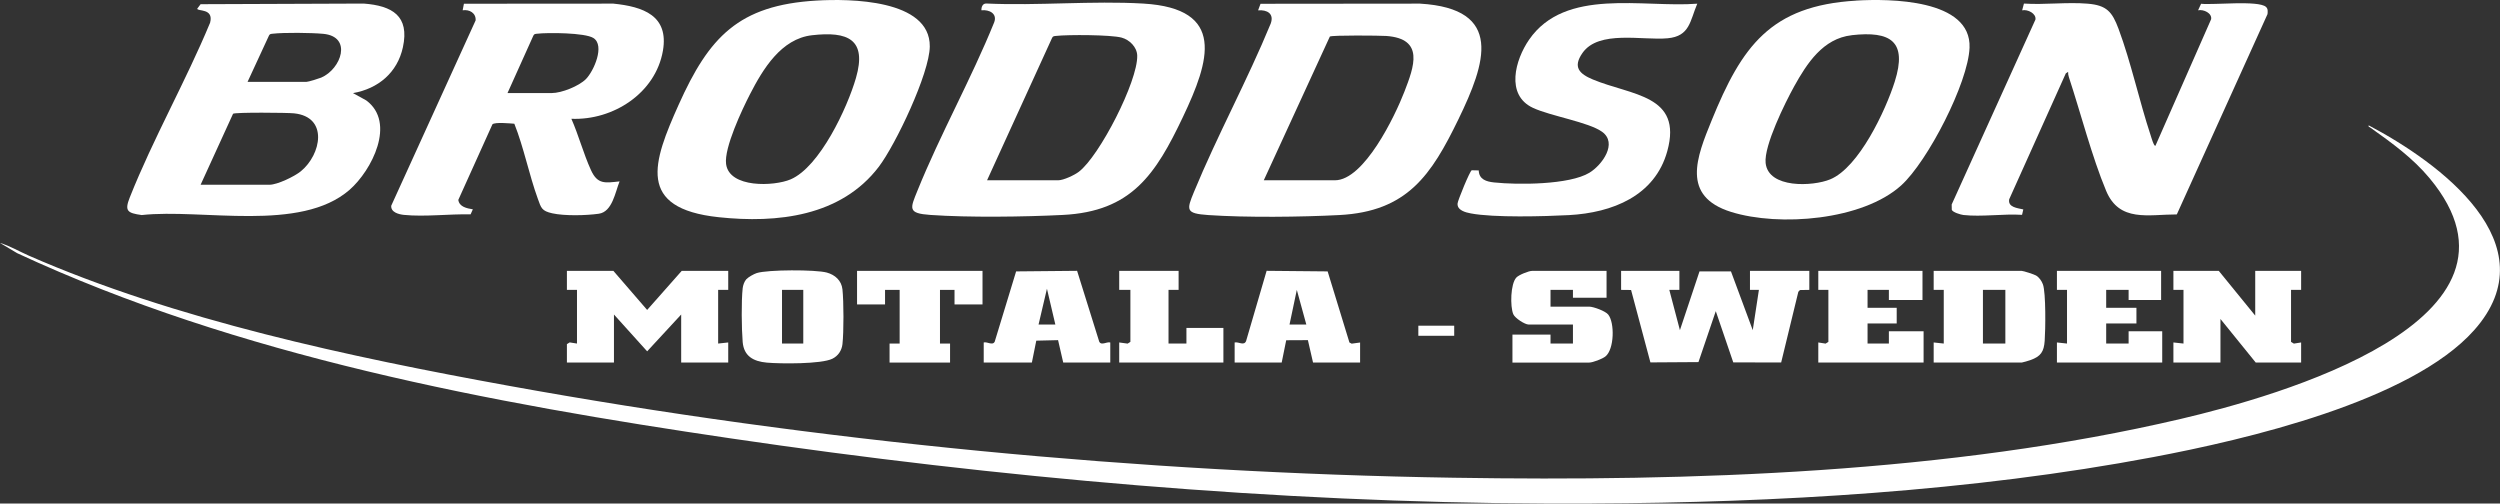
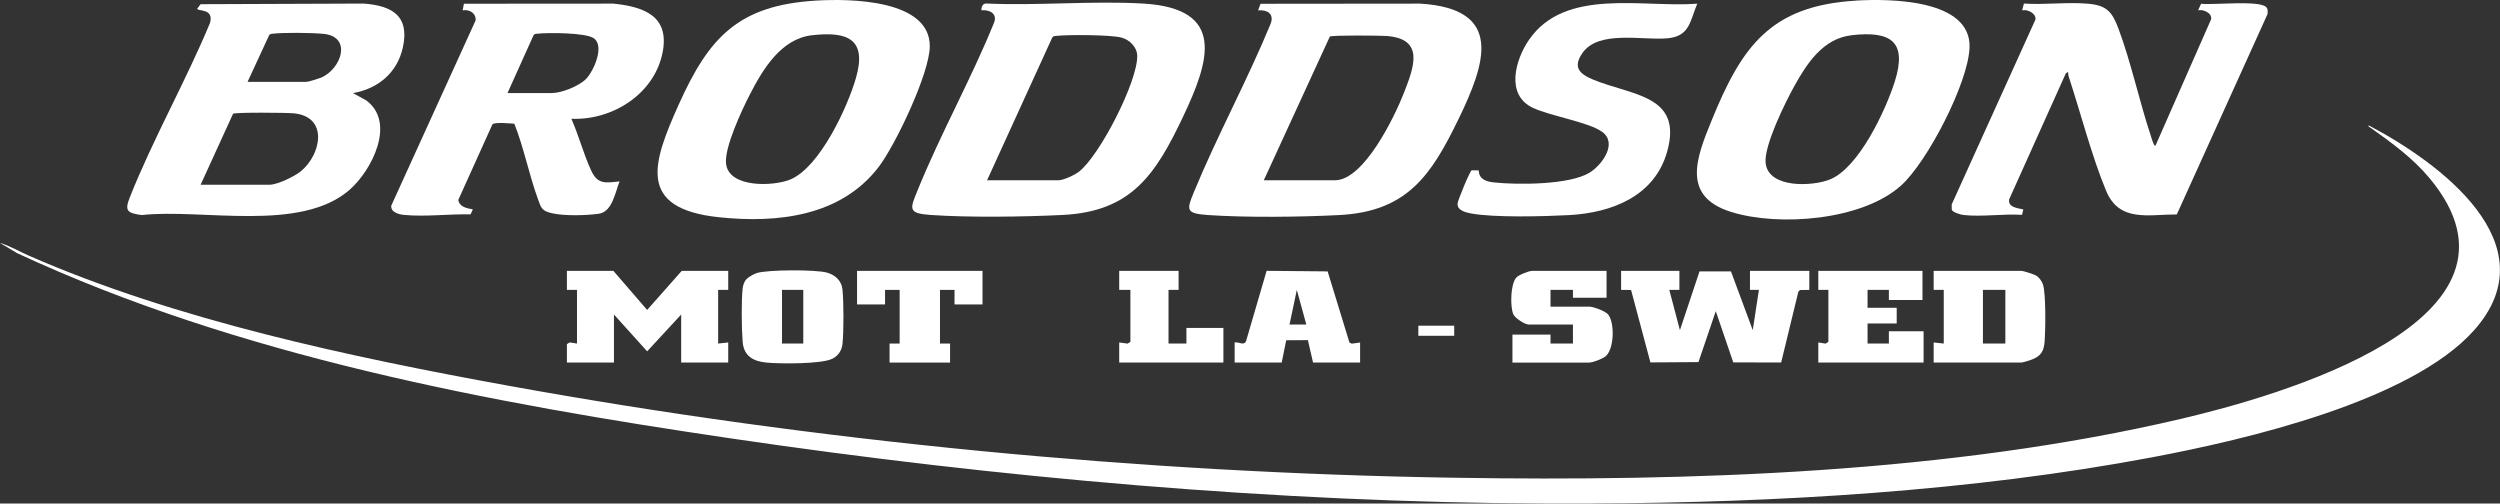
<svg xmlns="http://www.w3.org/2000/svg" id="Lager_2" viewBox="0 0 476.05 95.88">
  <rect x="0" y="0" width="476.05" height="95.88" fill="#333333" stroke="none" />
  <defs>
    <style>.cls-1{fill:#fff;}</style>
  </defs>
  <g id="Lager_1-2">
    <path class="cls-1" d="M303.15,95.88c-2.91.01-5.83.01-8.75,0-51.26-.19-104.38-4.91-155.16-12.39-45.93-6.76-93.8-15.68-135.97-35.28l-3.27-1.95c1.86.55,3.61,1.59,5.4,2.38,27.94,12.26,61.36,19.35,91.41,24.81,58.72,10.66,120.3,16.57,179.99,17.52,45.18.72,94.44-.86,138.51-11.21,17.97-4.22,70-18.67,47.3-45.86-3.17-3.8-7.14-6.68-11.15-9.53-.1-.07-.67-.34-.38-.48,13.39,7.05,34.62,22.59,20.05,38.98-12.06,13.56-43.62,20.86-61.12,24.17-34.51,6.53-71.85,8.69-106.88,8.83Z" />
    <path class="cls-1" d="M67.2,17.72l2.54,1.4c5.72,4.23,1.05,13.34-3.18,17.03-9.38,8.16-28,3.54-39.58,4.8-2.74-.38-3.29-.78-2.27-3.35,4.43-11.17,10.68-22.14,15.3-33.28.74-2.81-2.46-2.11-2.45-2.67l.64-.85,31.05-.12c5.44.41,8.77,2.34,7.47,8.32-1.05,4.83-4.7,7.89-9.5,8.73ZM47.15,15.59h11.2c.36,0,2.36-.62,2.81-.81,3.82-1.64,6-7.82.38-8.34-2.24-.21-7.43-.27-9.61-.02-.31.04-.56.02-.71.35l-4.08,8.82ZM38.19,35.18h13.12c1.5,0,4.77-1.58,5.97-2.56,3.88-3.17,5.33-10.36-1.3-11.04-1.25-.13-11.11-.22-11.6.08l-6.18,13.52Z" />
    <path class="cls-1" d="M410.45,27.73l10.59-24.06c.22-1.15-1.43-1.94-2.48-1.71l.57-1.24c2.29.26,10.89-.7,12.35.59.41.36.35.88.3,1.38l-17.27,38.14c-5.4,0-10.93,1.54-13.45-4.47-2.7-6.45-4.86-14.85-7.1-21.66-.11-.33-.17-.67-.15-1.02l-.44.3-10.78,23.97c-.28,1.55,1.61,1.67,2.69,1.93l-.24,1.03c-3.53-.23-7.71.42-11.17.03-.51-.06-2.04-.51-2.21-.99l-.02-1.01,15.95-35.21c.19-1.15-1.47-2-2.53-1.76l.34-1.29c3.94.26,8.24-.31,12.13.02,3.64.3,4.67,1.55,5.88,4.78,2.4,6.44,3.94,13.71,6.12,20.3.07.2.62,2.18.91,1.97Z" />
    <path class="cls-1" d="M186.88,1.96c-.02-.63.23-1.32.95-1.29,9.82.45,20.12-.56,29.88.01,15.83.94,12.62,10.92,7.55,21.58-5.2,10.94-9.78,18.02-22.89,18.67-7.41.37-17.86.51-25.19,0-4.4-.3-3.86-1.21-2.48-4.62,4.35-10.77,10.24-21.25,14.61-32.05.64-1.68-.94-2.46-2.41-2.3ZM187.95,34.33h13.55c1,0,3.1-.98,3.93-1.62,3.93-2.98,11.25-17.24,11.12-22.12-.04-1.63-1.48-3.03-2.98-3.43-2.06-.55-10.22-.58-12.5-.32-.31.04-.56.02-.72.35l-12.39,27.13Z" />
    <path class="cls-1" d="M239.57,1.96l.46-1.24,30.36-.03c16.08.95,12.49,11.38,7.33,22.01s-9.73,17.58-22.68,18.25c-7.33.38-17.71.5-24.98,0-4.31-.3-4.13-.94-2.7-4.41,4.44-10.77,10.17-21.25,14.61-32.05.69-1.9-.69-2.66-2.41-2.52ZM240.64,34.33h13.55c5.58,0,11.47-12.3,13.22-16.83,1.88-4.85,3.85-10.11-3.4-10.65-1.23-.09-10.32-.17-10.78.11l-12.58,27.37Z" />
    <path class="cls-1" d="M353.45.11c6.28-.37,21.96-.32,21.59,8.98-.26,6.69-7.98,21.66-13.01,26.21-7.36,6.66-23.22,7.91-32.38,5.06-9.59-2.99-6.57-10.44-3.71-17.45,5.73-14.06,11.18-21.83,27.51-22.79ZM352.59,6.71c-5.46.62-8.52,5.37-10.94,9.73-1.72,3.1-5.77,11.29-5.44,14.59.5,4.89,9,4.49,12.3,3.12,5.48-2.26,10.57-13.17,12.29-18.61,2.42-7.66-.75-9.68-8.21-8.84Z" />
    <path class="cls-1" d="M155.47.11c6.22-.37,21.66-.28,21.58,8.74-.05,5.12-6.5,18.69-9.71,22.91-7.2,9.45-19.32,10.79-30.49,9.6-15.72-1.67-12.53-10.47-7.61-21.44C135.01,7.07,140.62.98,155.47.11ZM154.62,6.71c-5.88.67-9.35,6.46-11.8,11.22-1.5,2.91-4.96,10.23-4.56,13.3.6,4.61,9.13,4.27,12.28,2.93,5.57-2.37,10.83-13.69,12.45-19.31,2.13-7.38-1.54-8.92-8.37-8.14Z" />
    <path class="cls-1" d="M108.8,22.62c1.4,3.17,2.3,6.64,3.74,9.79,1.25,2.74,2.69,2.43,5.44,2.13-.83,2.06-1.38,5.8-3.96,6.16-2.42.34-6.49.44-8.85-.08-2.02-.45-2.12-1-2.76-2.78-1.68-4.63-2.65-9.7-4.47-14.28-.83-.06-3.66-.34-4.17.11l-6.5,14.4c.2,1.33,1.62,1.6,2.77,1.79l-.43.96c-4.03-.1-8.73.5-12.69.1-.98-.1-2.53-.49-2.42-1.75L90.57,3.88c.09-1.4-1.18-2.12-2.47-1.92l.24-1.25,28.45-.02c5.67.57,10.61,2.27,9.44,8.99-1.41,8.08-9.49,13.27-17.44,12.94ZM96.64,17.72h8.43c1.87,0,5.17-1.32,6.5-2.66,1.5-1.52,3.66-6.4,1.43-7.82-1.6-1.02-8.69-1.06-10.72-.82-.31.04-.56.02-.71.35l-4.93,10.95Z" />
    <path class="cls-1" d="M323.2.69c-1.4,3.29-1.4,6.21-5.66,6.6-4.79.44-13.11-1.62-16.2,2.79-1.91,2.72-.57,3.99,1.96,5.05,7.34,3.07,17.14,2.89,14.19,13.63-2.35,8.57-10.5,11.75-18.71,12.2-4.7.25-14.3.51-18.69-.32-1.02-.19-2.65-.6-2.54-1.9.04-.57,2.36-6.24,2.7-6.32l1.33.03c.05,1.72,1.46,2.14,2.93,2.29,4.47.48,14.35.47,18.15-1.85,2.4-1.46,5.44-5.62,2.4-7.8-2.56-1.84-9.8-2.99-13.15-4.55-5.28-2.46-3.37-9.17-.75-12.97,6.89-10.01,21.71-6.06,32.05-6.87Z" />
    <polygon class="cls-1" points="319.79 51.58 319.79 55.2 317.87 55.2 319.89 62.87 323.62 51.68 329.61 51.68 333.76 62.87 334.93 55.2 333.23 55.2 333.23 51.58 344.53 51.58 344.53 55.2 342.75 55.23 342.44 55.56 339.17 69.02 330.05 69.01 326.72 59.25 323.42 68.95 314.27 69.01 310.59 55.22 308.69 55.2 308.69 51.58 319.79 51.58" />
    <polygon class="cls-1" points="138.67 51.58 138.67 55.2 136.75 55.2 136.75 65.42 138.67 65.21 138.67 69.04 129.71 69.04 129.71 59.89 123.23 66.9 116.91 59.89 116.91 69.04 107.95 69.04 107.95 65.53 108.48 65.2 109.87 65.42 109.87 55.2 107.95 55.2 107.95 51.58 116.8 51.58 123.23 59.02 129.81 51.58 138.67 51.58" />
-     <polygon class="cls-1" points="422.5 51.58 429.44 60.1 429.44 51.58 438.18 51.58 438.18 55.2 436.26 55.2 436.26 65.1 436.8 65.43 438.18 65.21 438.18 69.04 429.54 69.04 422.82 60.74 422.82 69.04 413.86 69.04 413.86 65.21 415.78 65.42 415.78 55.2 413.86 55.2 413.86 51.58 422.5 51.58" />
    <path class="cls-1" d="M368.21,69.04v-3.83l1.92.21v-10.22h-1.92v-3.62h16.75c.33,0,2.39.67,2.74.88.6.35,1.07,1.04,1.31,1.68.59,1.6.49,8.74.34,10.76-.15,2.08-.73,2.96-2.72,3.67-.27.1-1.51.47-1.66.47h-16.75ZM381.86,55.2h-4.27v10.22h4.27v-10.22Z" />
    <path class="cls-1" d="M142.15,53.15c.36-.4,1.41-.98,1.94-1.15,2.06-.67,11.23-.68,13.35-.1,1.57.43,2.8,1.52,2.98,3.2.25,2.34.26,8.11,0,10.44-.14,1.21-.82,2.23-1.92,2.77-2.09,1.04-9.93.97-12.48.74-2.55-.23-4.37-1.22-4.6-3.93-.21-2.47-.27-7.82,0-10.23.07-.6.31-1.29.71-1.74ZM152.96,55.2h-4.05v10.22h4.05v-10.22Z" />
-     <path class="cls-1" d="M187.31,65.21c.71-.18,1.68.64,2.1-.14l4.08-13.39,11.61-.11,4.22,13.5c.42.78,1.38-.03,2.1.14v3.83h-8.96l-.98-4.27-4.15.1-.84,4.17h-9.17v-3.83ZM200.96,61.8l-1.6-6.82-1.6,6.82h3.2Z" />
    <path class="cls-1" d="M258.99,65.21v3.83h-8.96l-.98-4.27-4.13.02-.86,4.25h-8.96v-3.83c.78-.16,1.78.69,2.18-.27l3.91-13.37,11.62.11,4.15,13.54.43.22,1.6-.22ZM245.55,61.8h3.2l-1.81-6.6-1.39,6.6Z" />
    <polygon class="cls-1" points="366.08 51.58 366.08 57.12 359.68 57.12 359.68 55.2 355.62 55.2 355.62 58.61 361.17 58.61 361.17 61.59 355.62 61.59 355.62 65.42 359.68 65.42 359.68 63.08 366.29 63.08 366.29 69.04 346.24 69.04 346.24 65.21 347.63 65.43 348.16 65.1 348.16 55.2 346.24 55.2 346.24 51.58 366.08 51.58" />
-     <polygon class="cls-1" points="411.52 51.58 411.52 57.12 405.33 57.12 405.33 55.2 401.06 55.2 401.06 58.61 406.82 58.61 406.82 61.59 401.06 61.59 401.06 65.42 405.33 65.42 405.33 63.08 411.73 63.08 411.73 69.04 391.68 69.04 391.68 65.21 393.6 65.42 393.6 55.2 391.68 55.2 391.68 51.58 411.52 51.58" />
    <path class="cls-1" d="M305.92,51.58v5.11h-6.4v-1.49h-4.27v3.19h7.36c.8,0,3.08.83,3.62,1.5,1.26,1.55,1.17,6.62-.52,7.98-.58.47-2.41,1.17-3.1,1.17h-14.61v-5.32h7.25v1.7h4.27v-3.62h-8.43c-.73,0-2.61-1.22-2.93-1.97-.62-1.47-.54-5.77.58-6.98.47-.51,2.37-1.27,3-1.27h14.19Z" />
    <polygon class="cls-1" points="187.09 51.58 187.09 57.97 181.76 57.97 181.76 55.2 178.99 55.2 178.99 65.42 180.91 65.42 180.91 69.04 169.39 69.04 169.39 65.42 171.31 65.42 171.31 55.2 168.53 55.2 168.53 57.97 163.2 57.97 163.2 51.58 187.09 51.58" />
    <polygon class="cls-1" points="224.43 51.58 224.43 55.2 222.51 55.2 222.51 65.42 225.92 65.42 225.92 62.44 232.96 62.44 232.96 69.04 213.12 69.04 213.12 65.21 214.72 65.43 215.25 65.1 215.25 55.2 213.12 55.2 213.12 51.58 224.43 51.58" />
    <rect class="cls-1" x="270.08" y="62.02" width="6.83" height="1.92" />
  </g>
</svg>